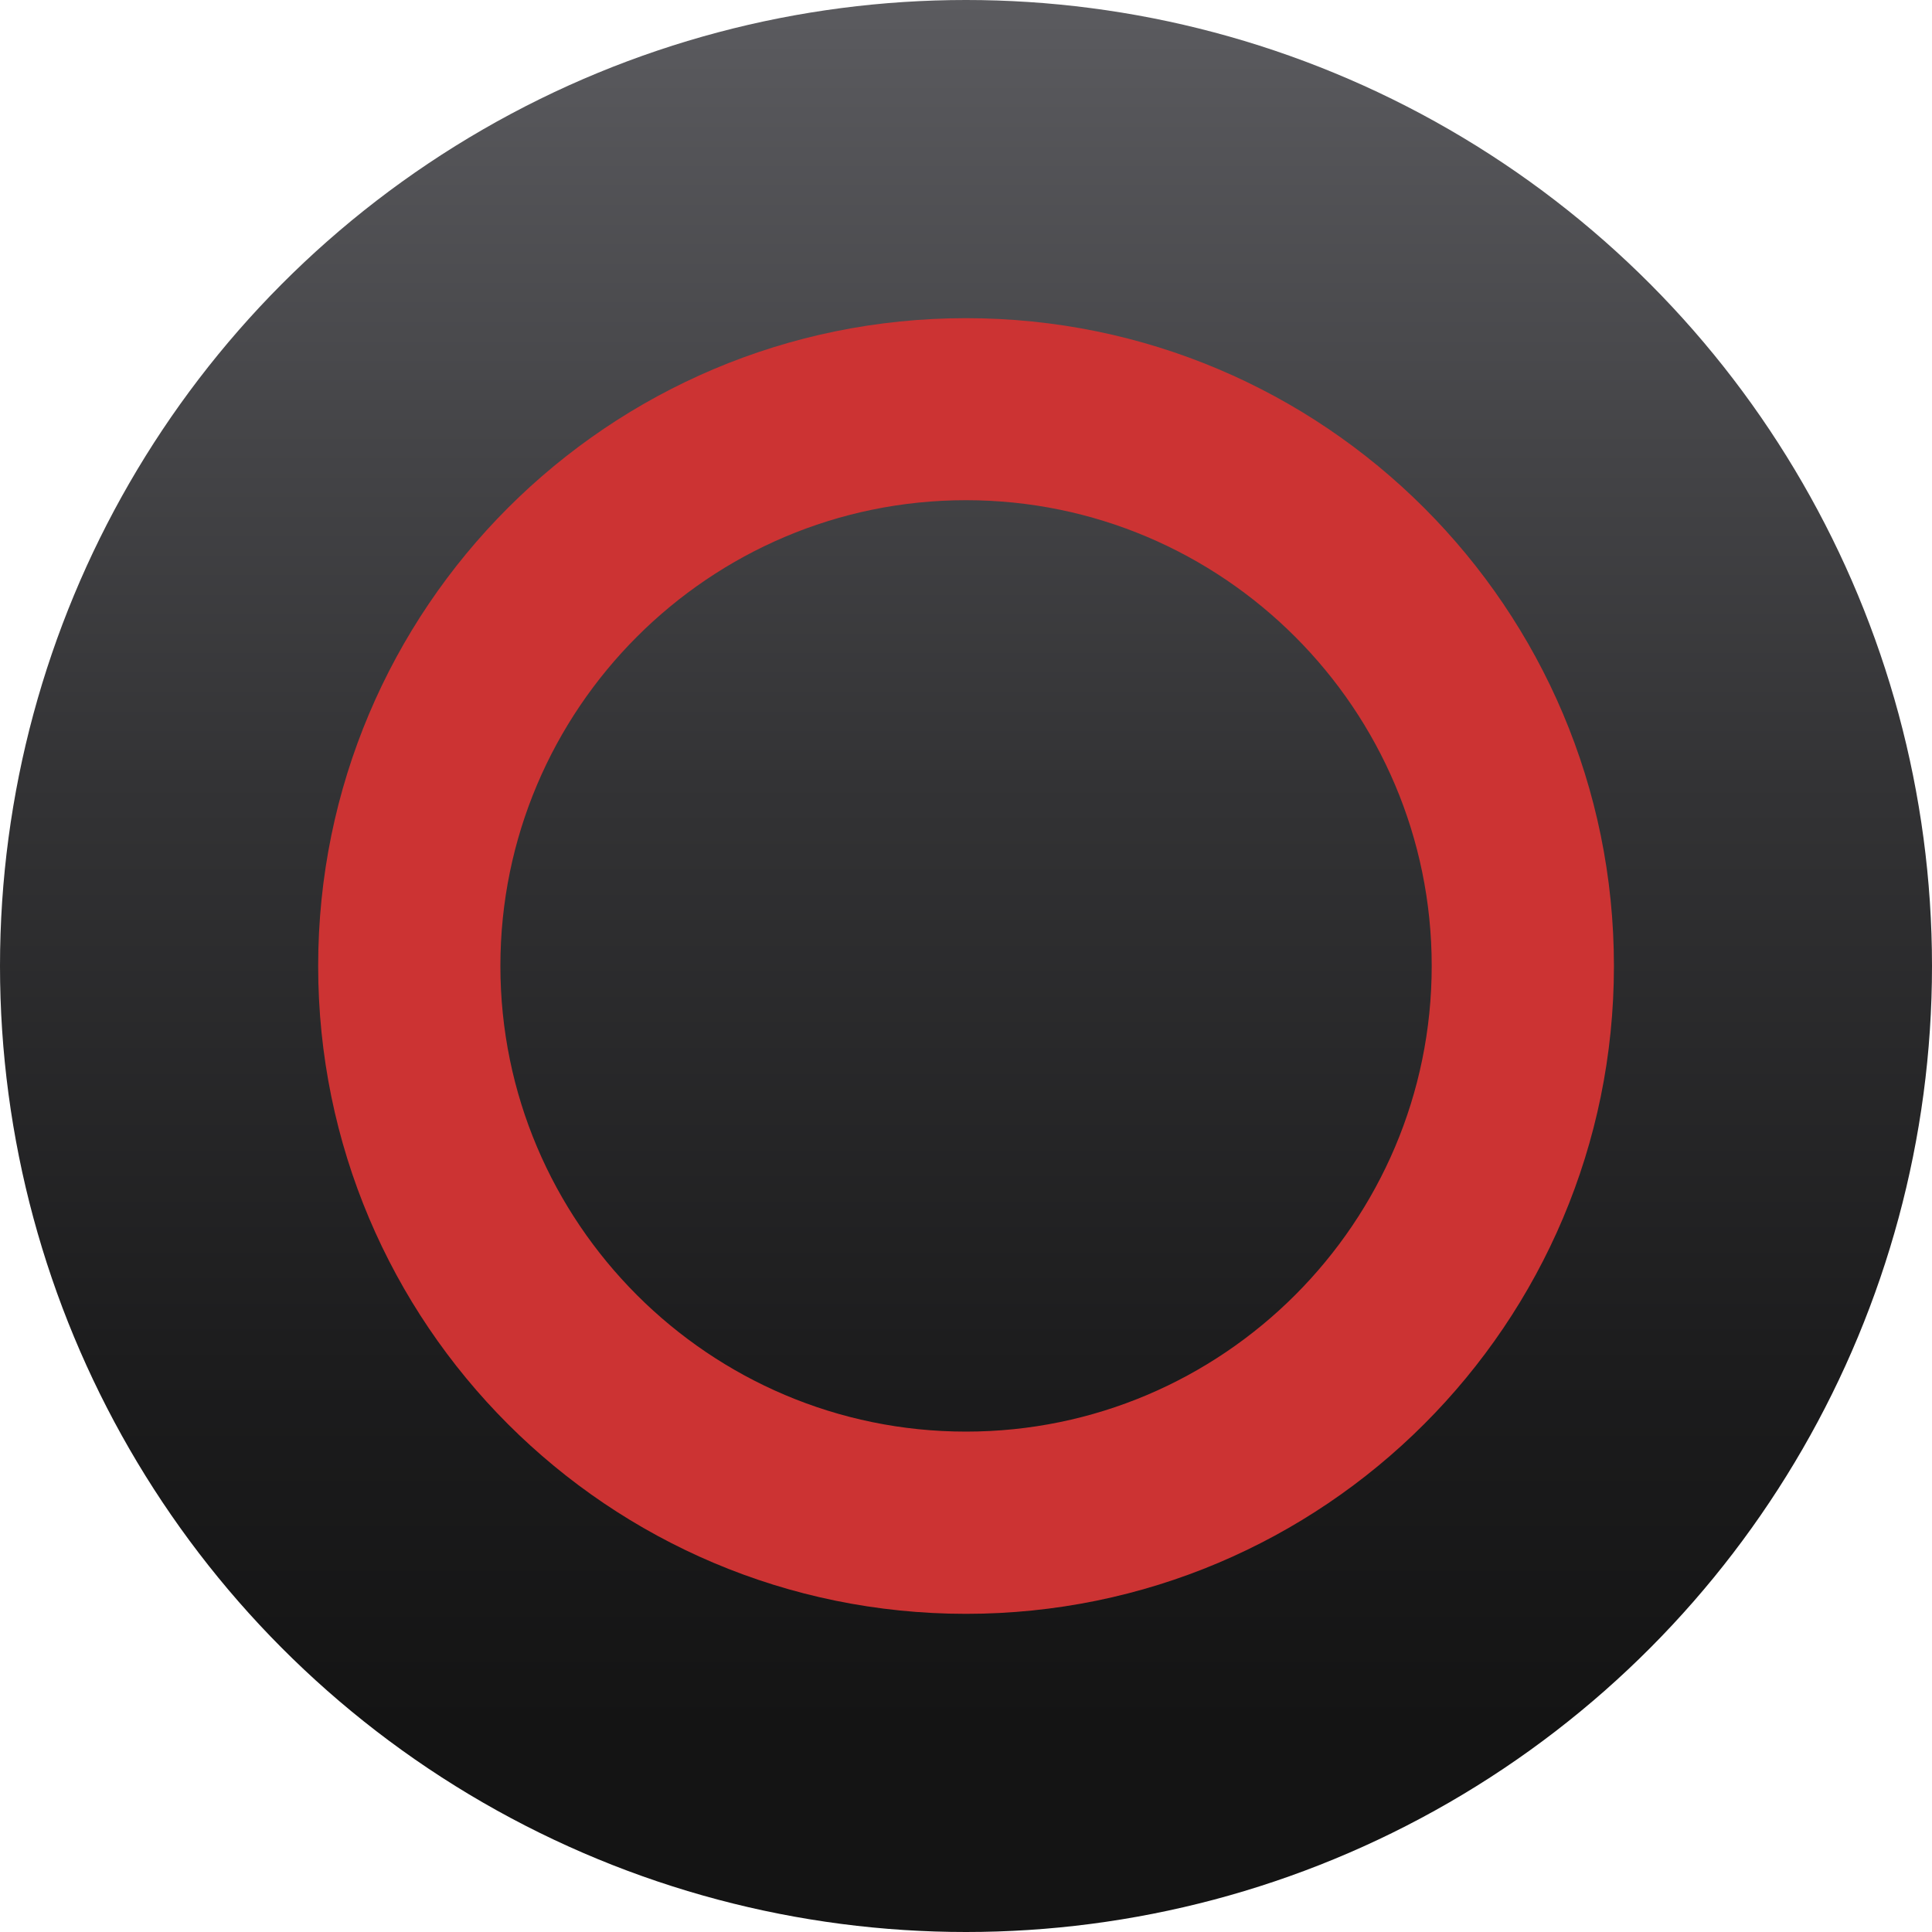
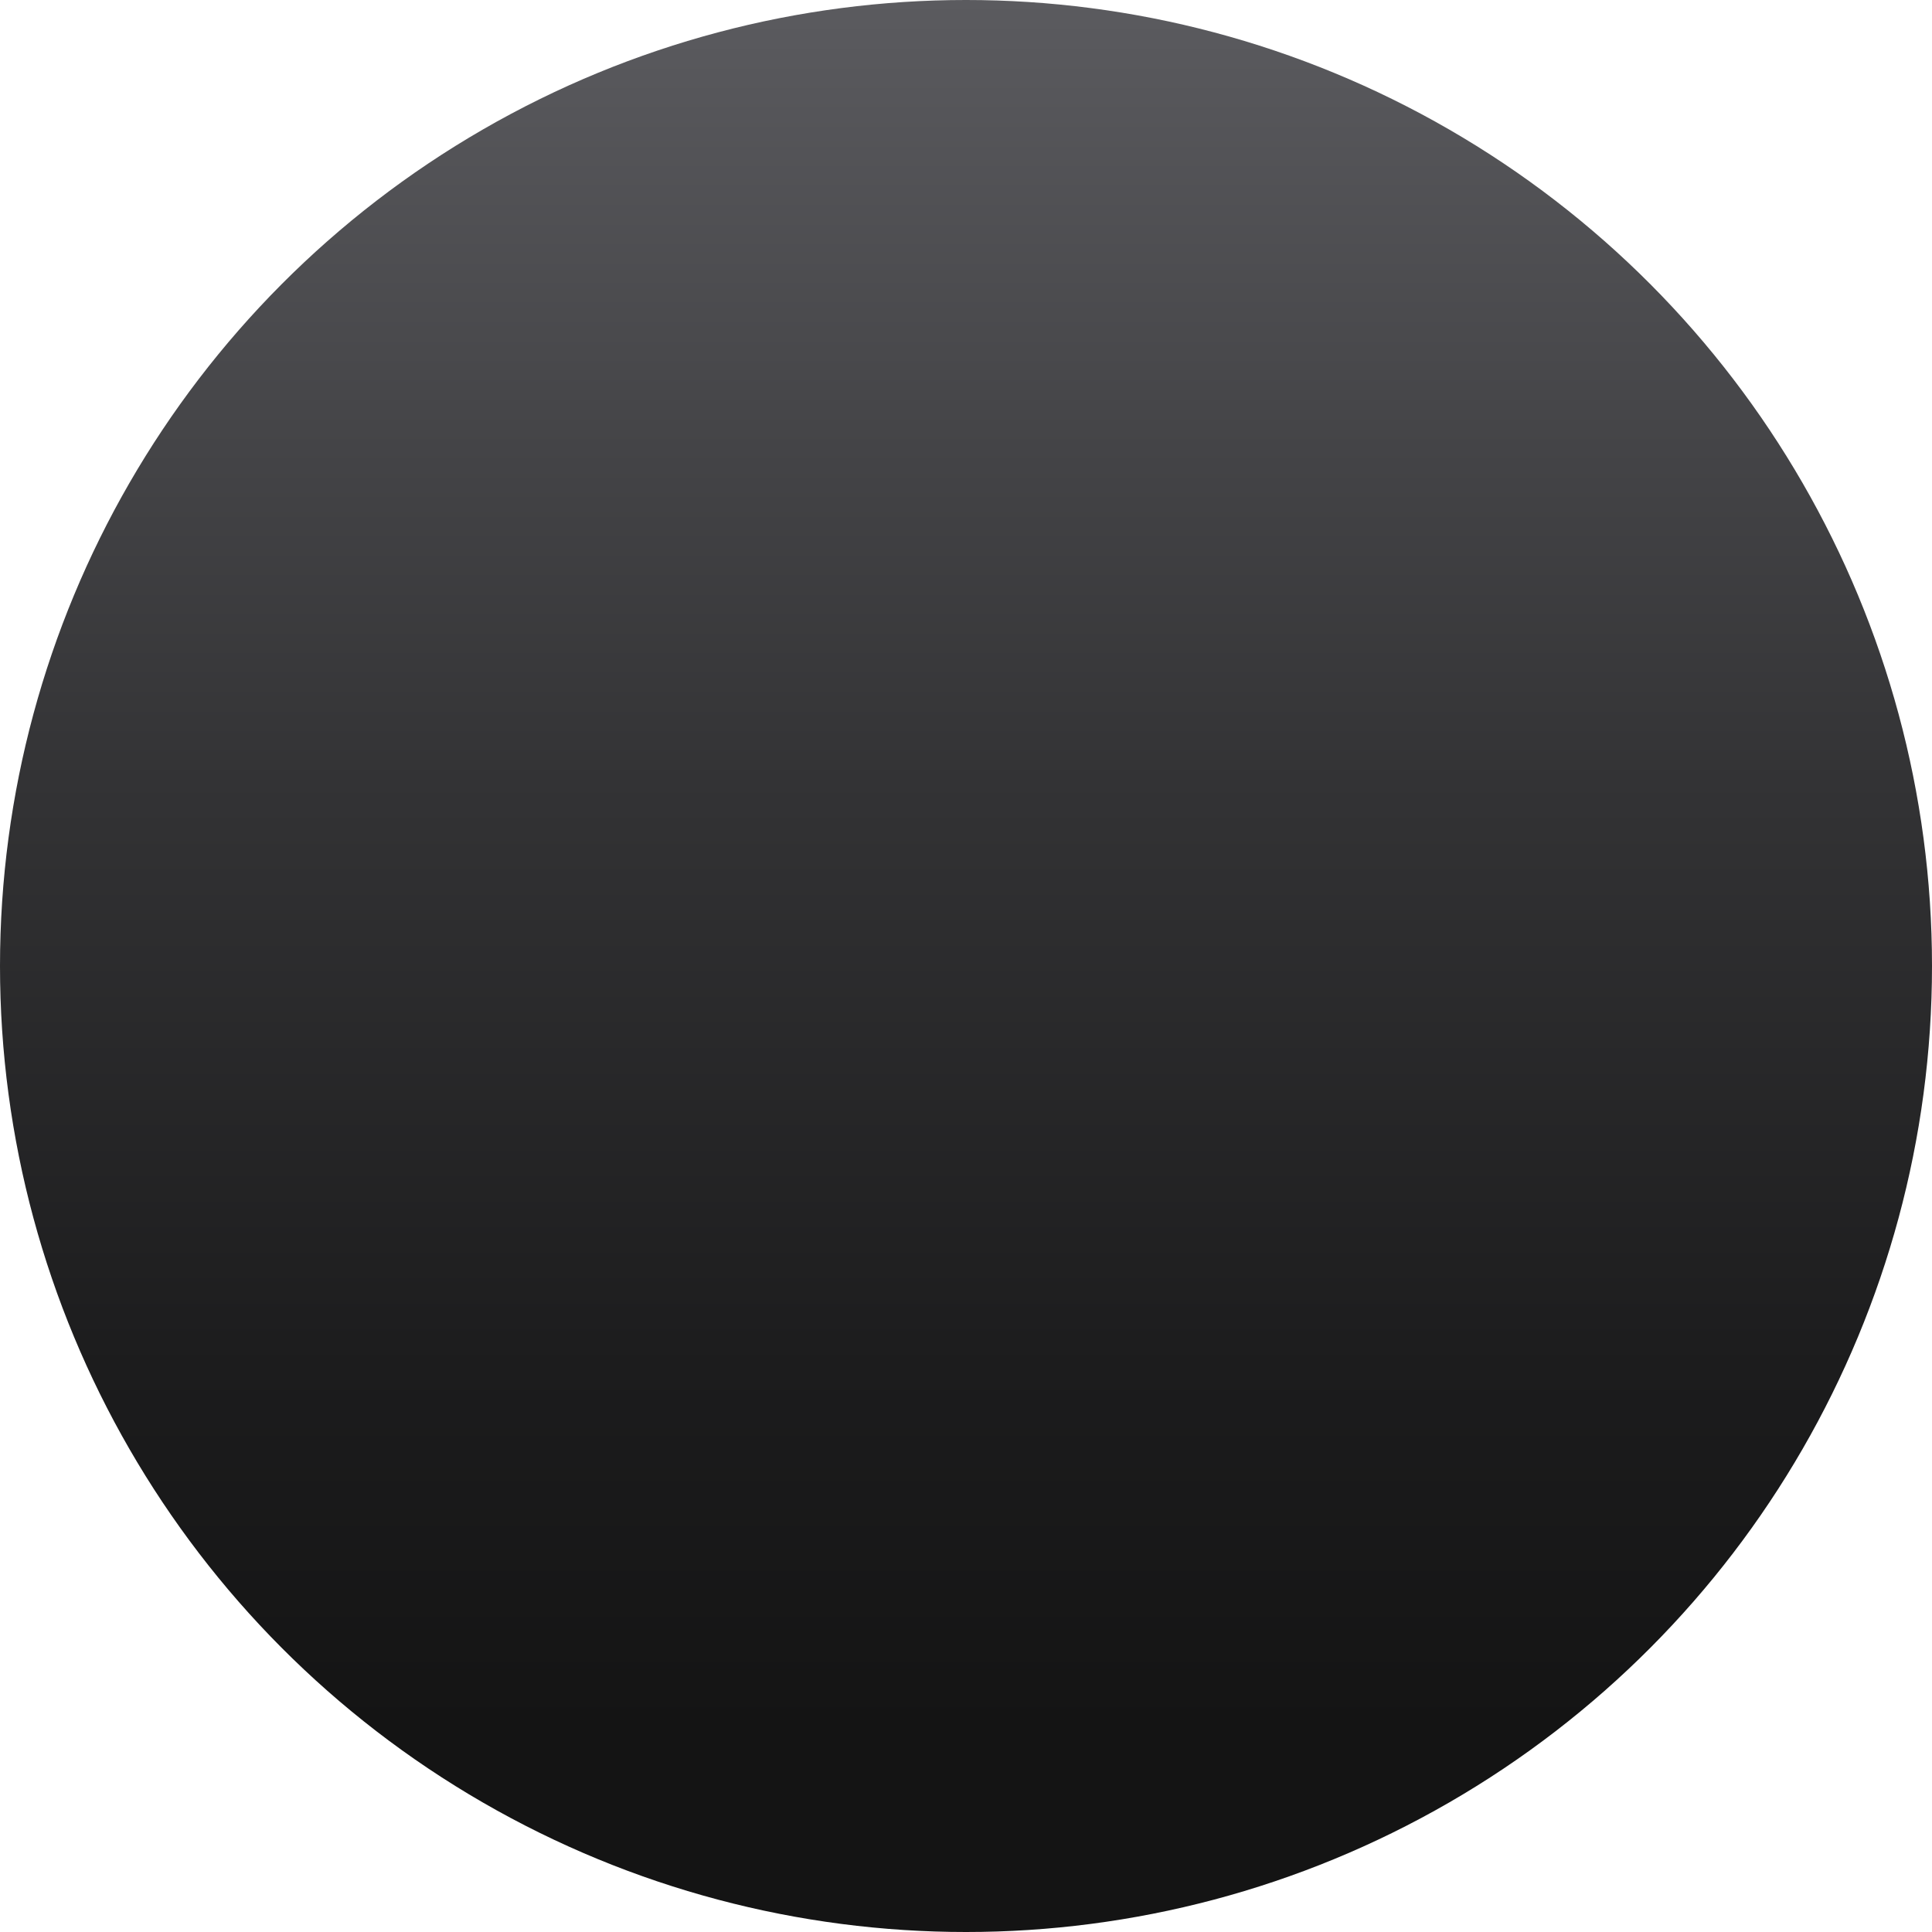
<svg xmlns="http://www.w3.org/2000/svg" version="1.1" id="Capa_1" x="0px" y="0px" width="19.996px" height="19.995px" viewBox="0 0 19.996 19.995" enable-background="new 0 0 19.996 19.995" xml:space="preserve">
  <g display="none">
    <path display="inline" fill="#CC3366" d="M158.14,70.903c23.665,0,42.917,19.252,42.917,42.917   c0,23.664-19.252,42.917-42.917,42.917c-23.665,0-42.918-19.253-42.918-42.917C115.222,90.156,134.475,70.903,158.14,70.903    M158.14,56.903c-31.434,0-56.918,25.483-56.918,56.917c0,31.435,25.484,56.917,56.918,56.917   c31.434,0,56.917-25.482,56.917-56.917C215.057,82.387,189.574,56.903,158.14,56.903L158.14,56.903z" />
  </g>
  <g>
    <g>
      <linearGradient id="SVGID_1_" gradientUnits="userSpaceOnUse" x1="9.998" y1="0" x2="9.998" y2="17.896">
        <stop offset="0" style="stop-color:#5B5B5F" />
        <stop offset="0.023" style="stop-color:#59595D" />
        <stop offset="0.451" style="stop-color:#333335" />
        <stop offset="0.791" style="stop-color:#1C1C1D" />
        <stop offset="1" style="stop-color:#141414" />
      </linearGradient>
      <circle fill="url(#SVGID_1_)" cx="9.998" cy="9.998" r="9.998" />
    </g>
-     <path fill="#CC3333" d="M9.998,5.177c2.658,0,4.82,2.163,4.82,4.82s-2.162,4.82-4.82,4.82c-2.658,0-4.819-2.163-4.819-4.82   S7.34,5.177,9.998,5.177 M9.998,3.293c-3.703,0-6.705,3.002-6.705,6.705c0,3.703,3.002,6.705,6.705,6.705   c3.704,0,6.706-3.002,6.706-6.705C16.704,6.295,13.702,3.293,9.998,3.293L9.998,3.293z" />
  </g>
</svg>